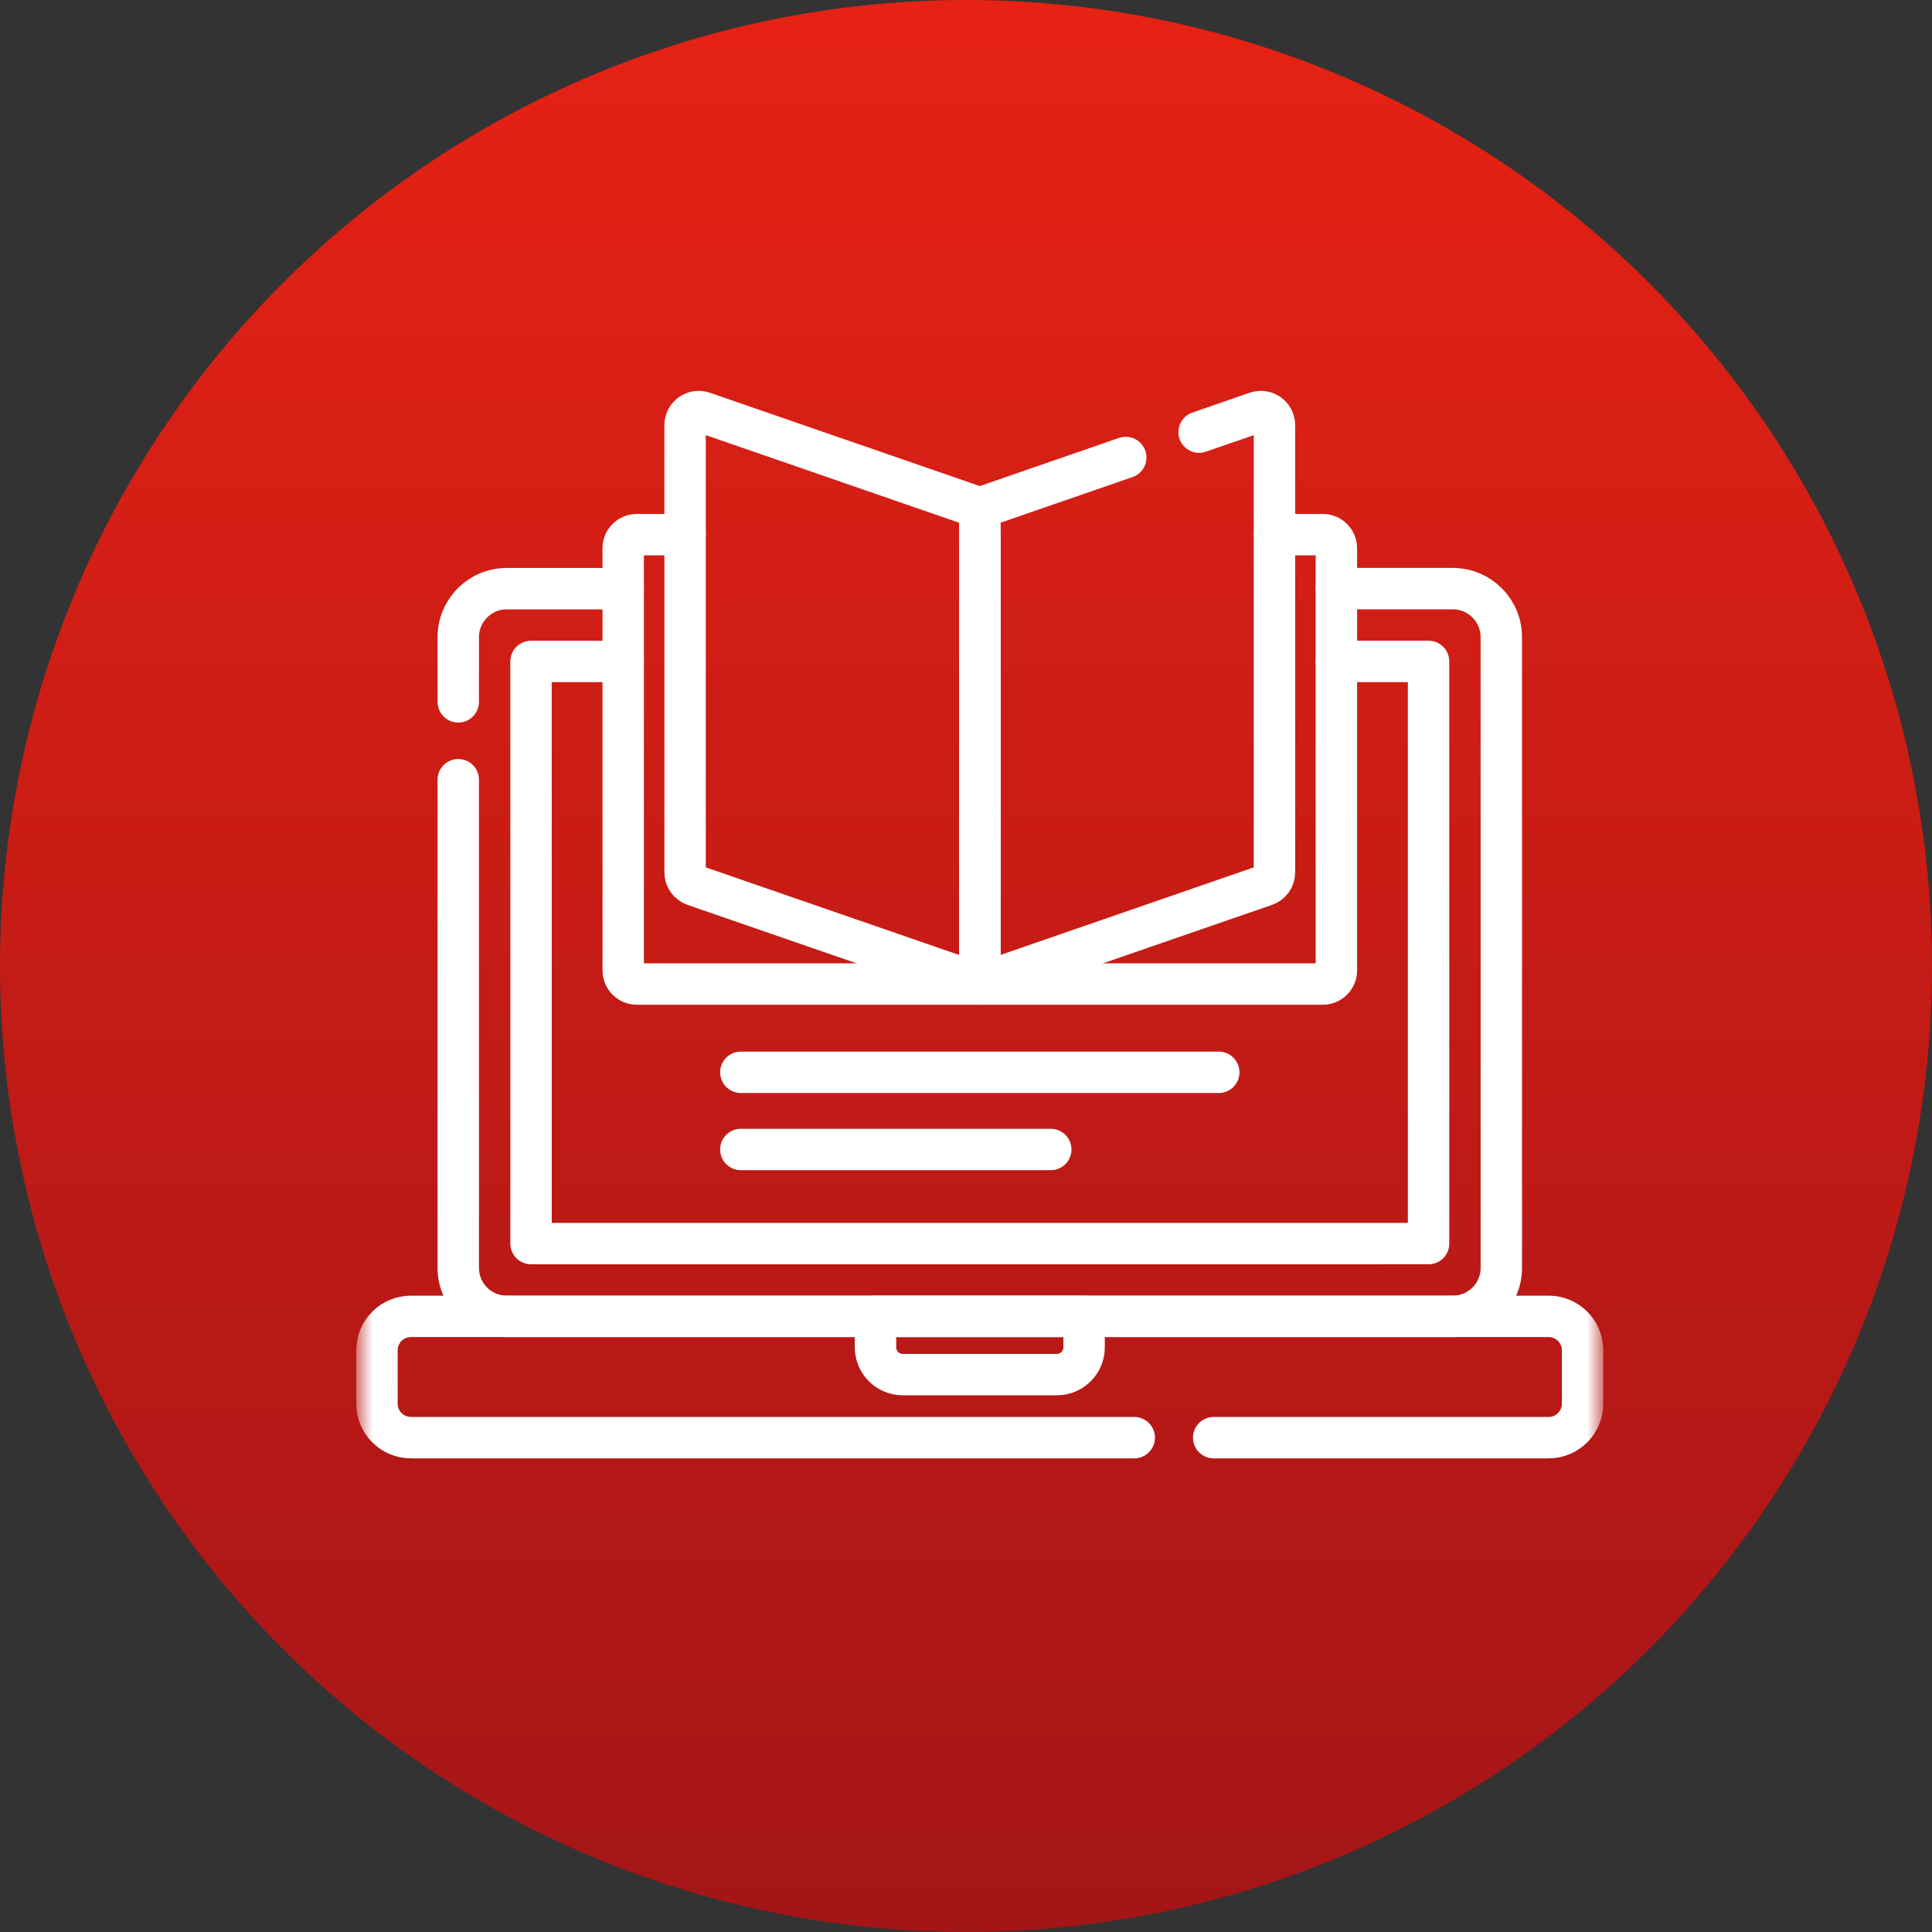
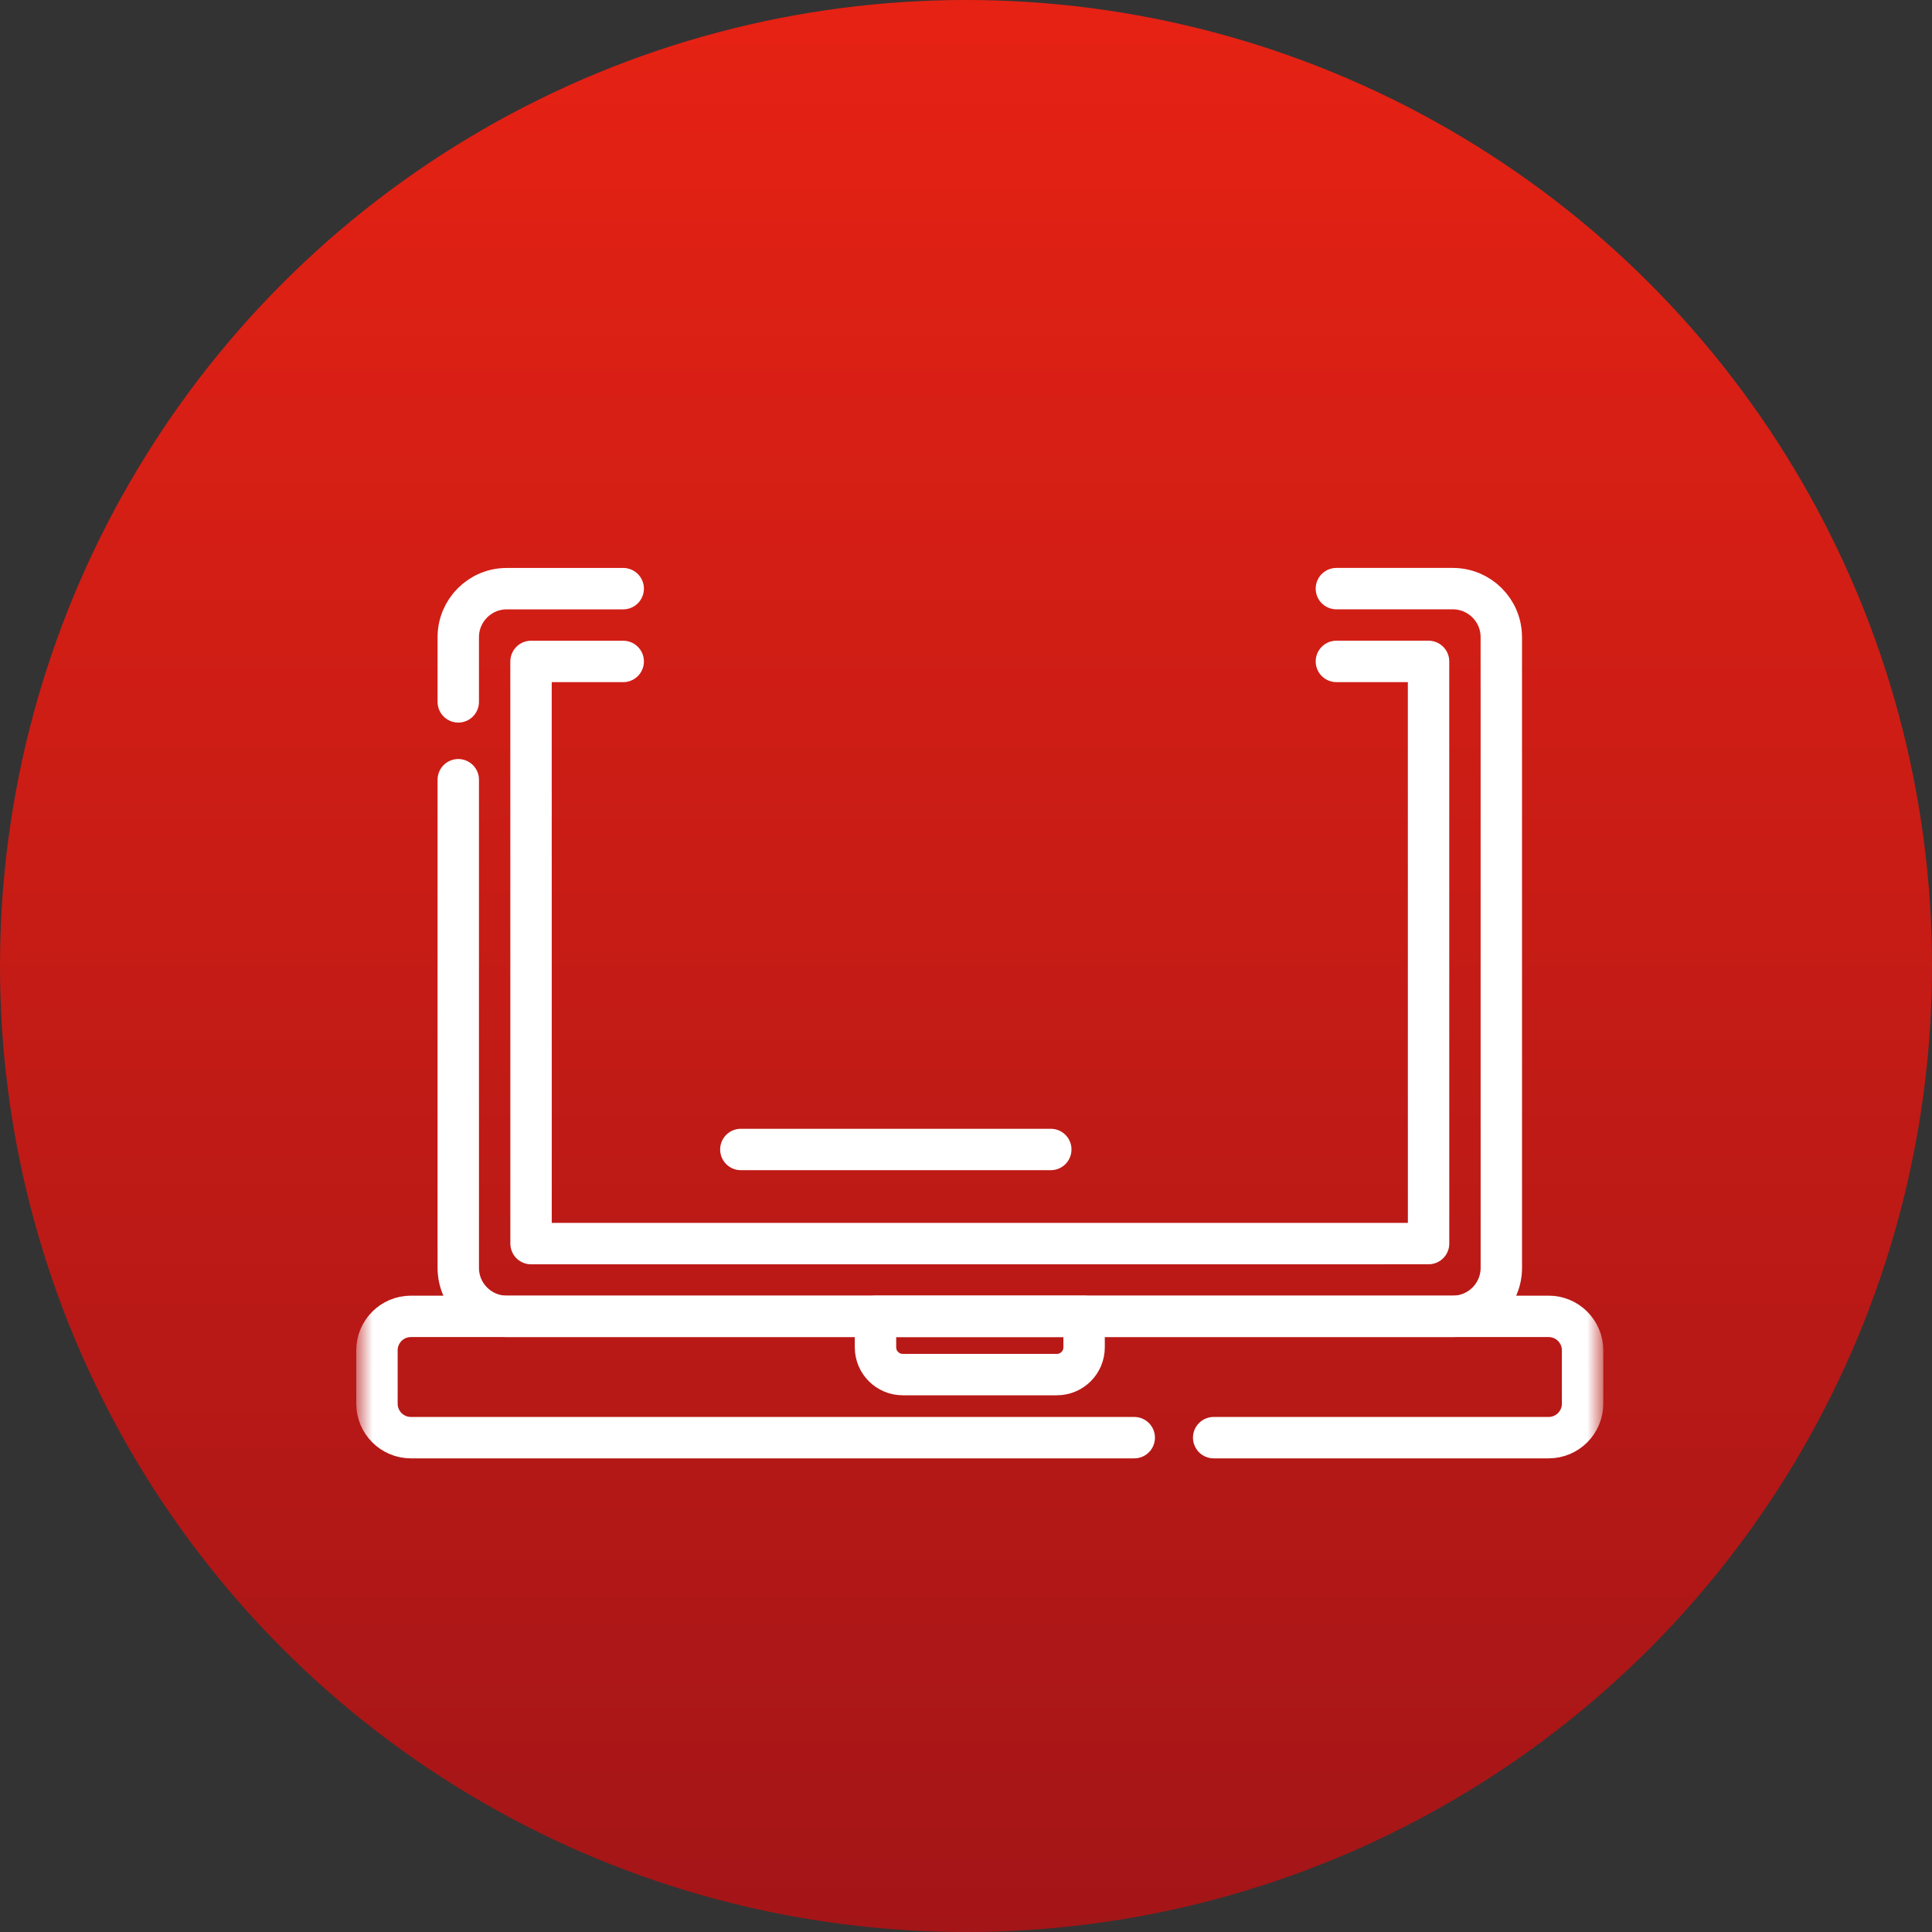
<svg xmlns="http://www.w3.org/2000/svg" width="70" height="70" viewBox="0 0 70 70" fill="none">
  <rect x="0" y="0" width="70" height="70" fill="#333333" stroke="none" />
  <circle cx="35" cy="35" r="35" fill="url(#paint0_linear_4353_590)" />
  <mask id="mask0_4353_590" style="mask-type:luminance" maskUnits="userSpaceOnUse" x="13" y="11" width="45" height="45">
    <path d="M57.25 55.25V11.75H13.75V55.25H57.25Z" fill="white" stroke="white" stroke-width="1.5" />
  </mask>
  <g mask="url(#mask0_4353_590)">
    <path d="M41.096 52.089H14.889C14.209 52.089 13.658 51.538 13.658 50.858V48.925C13.658 48.245 14.209 47.694 14.889 47.694H56.109C56.789 47.694 57.34 48.245 57.34 48.925V50.858C57.34 51.538 56.789 52.089 56.109 52.089H43.974" stroke="white" stroke-width="1.5" stroke-miterlimit="10" stroke-linecap="round" stroke-linejoin="round" />
    <path d="M16.604 25.43L16.604 23.086C16.604 22.116 17.39 21.328 18.361 21.328H22.58" stroke="white" stroke-width="1.5" stroke-miterlimit="10" stroke-linecap="round" stroke-linejoin="round" />
    <path d="M48.42 21.327H52.638C53.609 21.327 54.395 22.114 54.395 23.085L54.396 45.936C54.396 46.906 53.61 47.694 52.638 47.694L18.362 47.694C17.391 47.694 16.604 46.908 16.604 45.937L16.604 28.251" stroke="white" stroke-width="1.5" stroke-miterlimit="10" stroke-linecap="round" stroke-linejoin="round" />
    <path d="M48.42 23.964H51.759L51.76 45.057L19.241 45.058L19.24 23.965H22.58" stroke="white" stroke-width="1.5" stroke-miterlimit="10" stroke-linecap="round" stroke-linejoin="round" />
-     <path d="M35.5 19.371V35.653M35.5 35.653H23.072C22.801 35.653 22.58 35.433 22.58 35.161V19.863C22.58 19.591 22.801 19.371 23.072 19.371H24.822M35.5 35.653H47.928C48.199 35.653 48.42 35.433 48.42 35.161V19.863C48.42 19.591 48.199 19.371 47.928 19.371H46.178" stroke="white" stroke-width="1.5" stroke-miterlimit="10" stroke-linecap="round" stroke-linejoin="round" />
-     <path d="M35.5 35.653L25.154 32.076C25.057 32.042 24.973 31.979 24.914 31.896C24.854 31.813 24.822 31.713 24.822 31.61V15.404C24.822 15.066 25.156 14.828 25.476 14.939L35.5 18.405V35.653Z" stroke="white" stroke-width="1.5" stroke-miterlimit="10" stroke-linecap="round" stroke-linejoin="round" />
-     <path d="M40.788 16.576L35.498 18.405V35.653L45.844 32.076C45.941 32.042 46.025 31.979 46.084 31.896C46.144 31.813 46.176 31.713 46.176 31.61V15.404C46.176 15.066 45.842 14.828 45.522 14.939L43.446 15.657" stroke="white" stroke-width="1.5" stroke-miterlimit="10" stroke-linecap="round" stroke-linejoin="round" />
    <path d="M38.292 49.804H32.708C32.163 49.804 31.721 49.362 31.721 48.817V47.694H39.279V48.817C39.279 49.362 38.837 49.804 38.292 49.804Z" stroke="white" stroke-width="1.5" stroke-miterlimit="10" stroke-linecap="round" stroke-linejoin="round" />
-     <path d="M26.842 38.852H44.158" stroke="white" stroke-width="1.5" stroke-miterlimit="10" stroke-linecap="round" stroke-linejoin="round" />
    <path d="M26.842 41.648H38.072" stroke="white" stroke-width="1.5" stroke-miterlimit="10" stroke-linecap="round" stroke-linejoin="round" />
  </g>
  <defs>
    <linearGradient id="paint0_linear_4353_590" x1="35" y1="0" x2="35" y2="70" gradientUnits="userSpaceOnUse">
      <stop stop-color="#E62214" />
      <stop offset="1" stop-color="#A41517" />
    </linearGradient>
  </defs>
</svg>